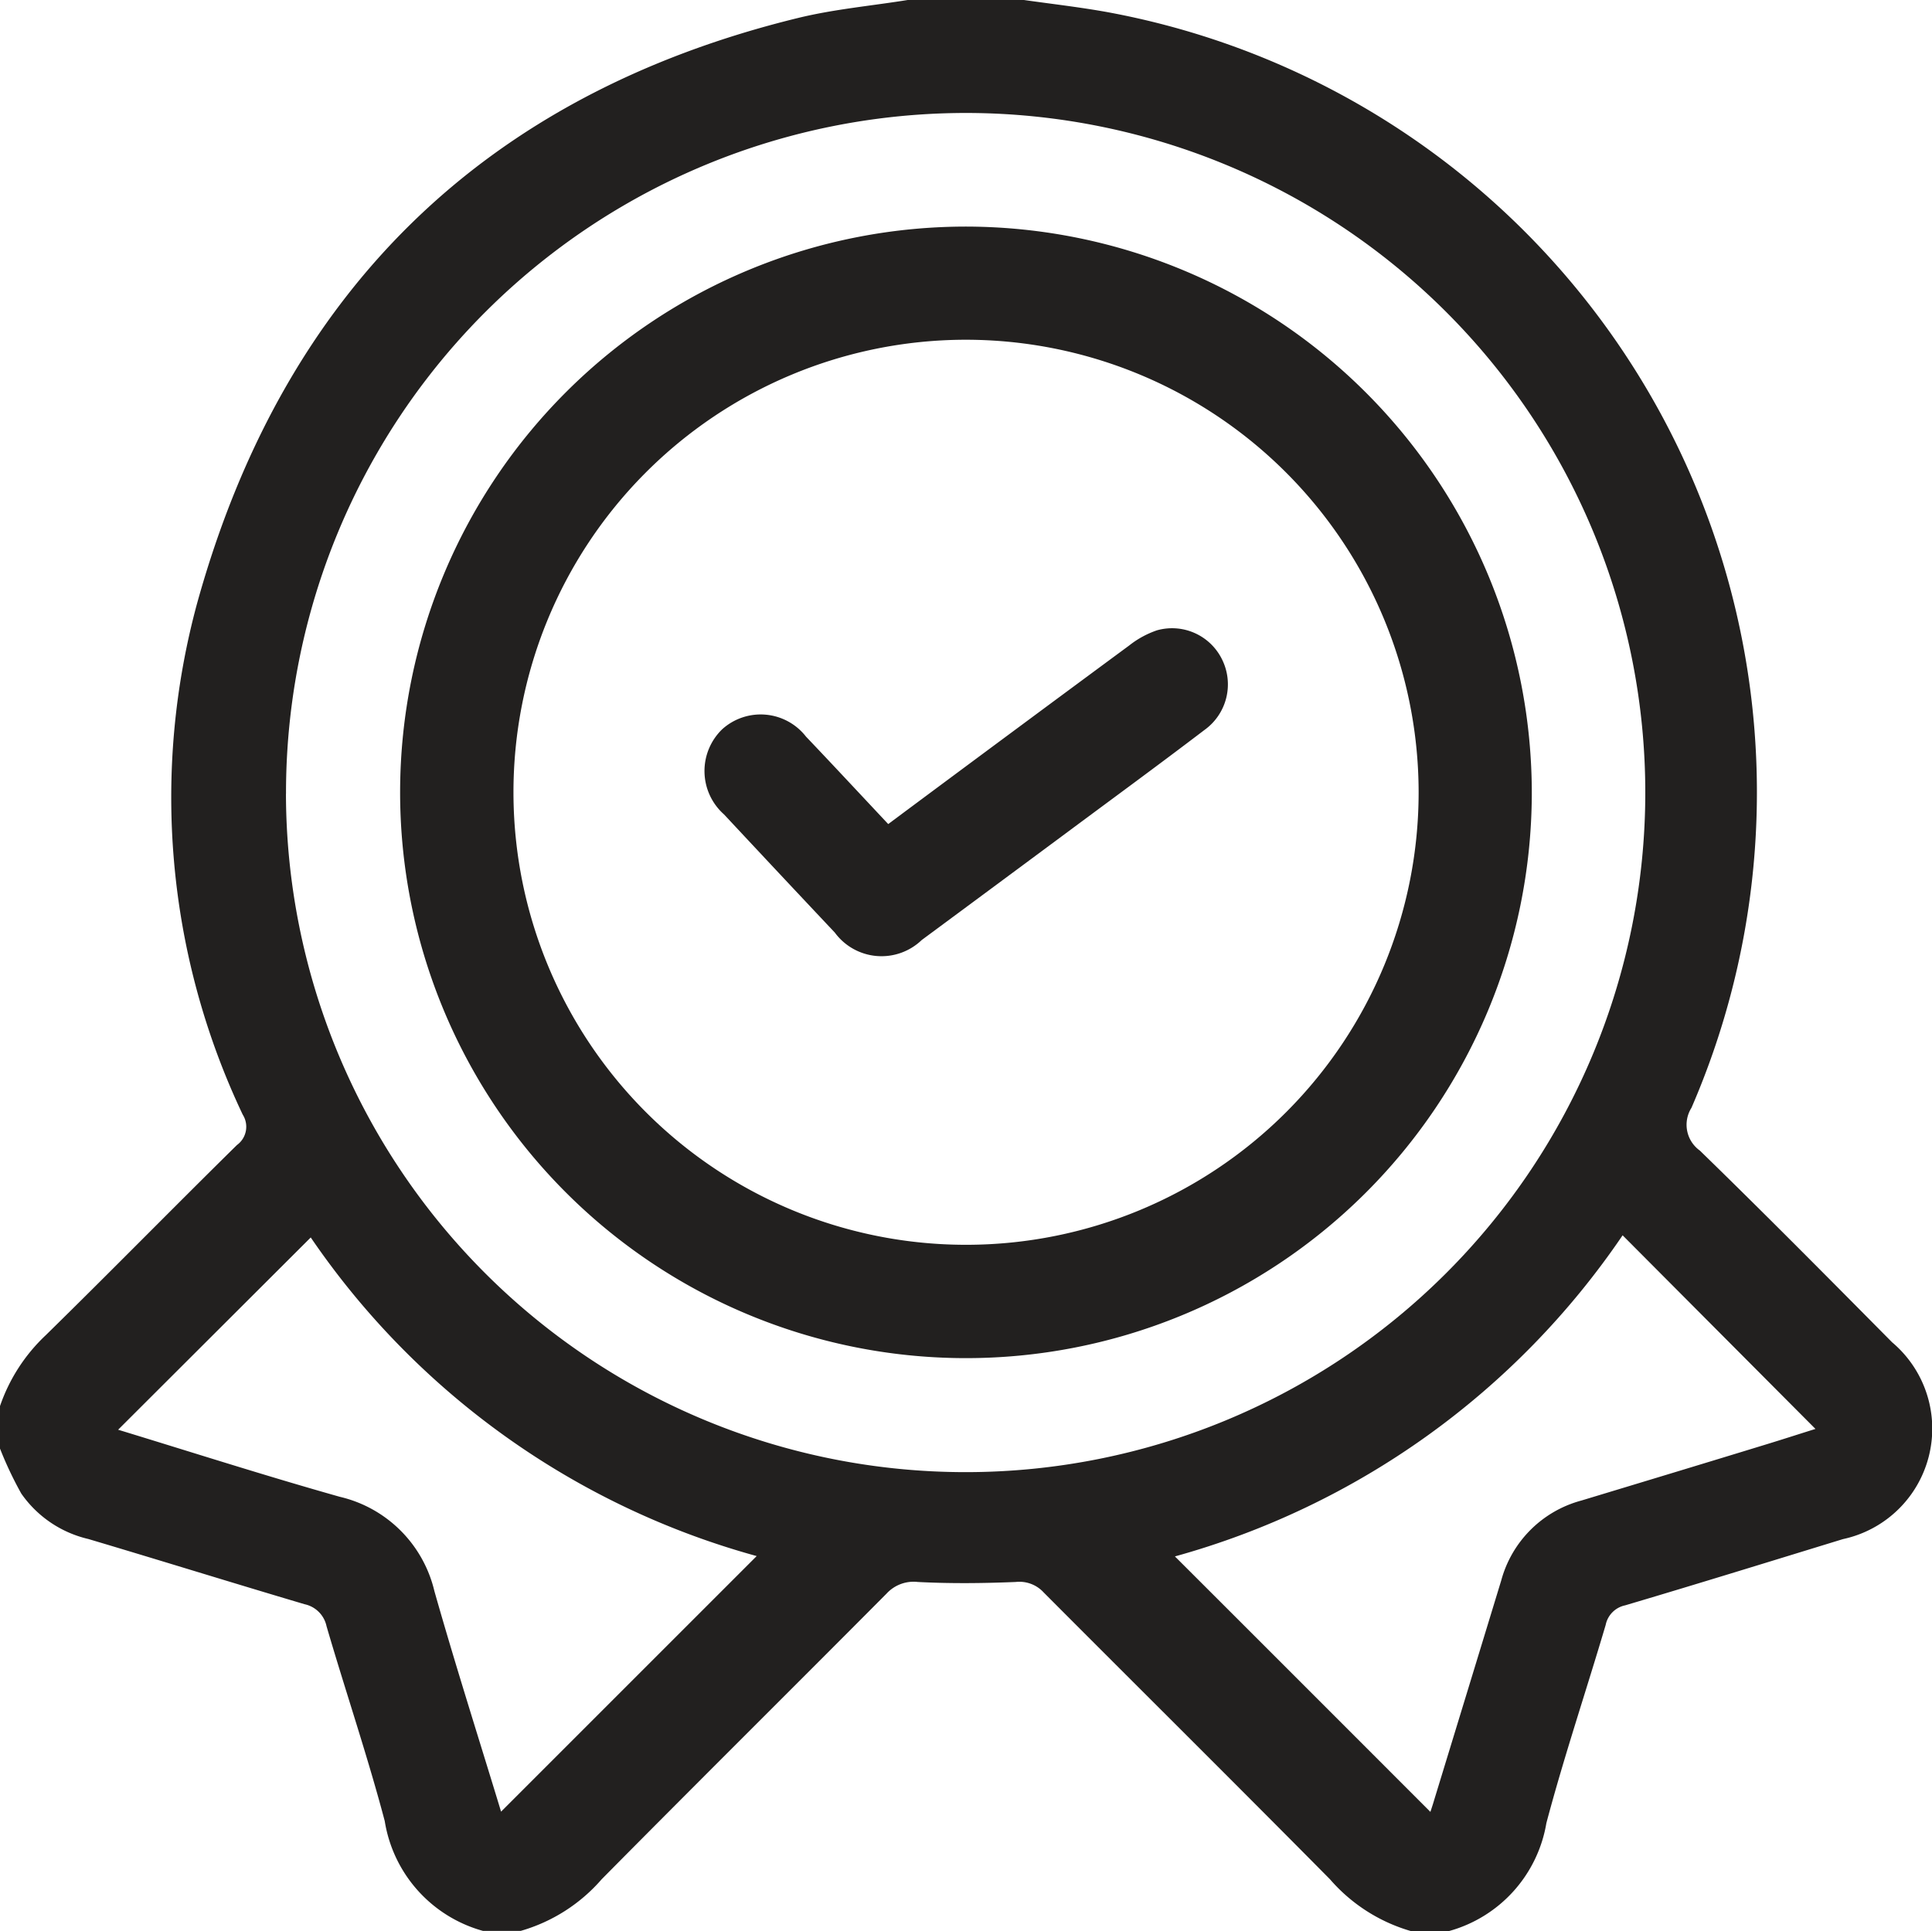
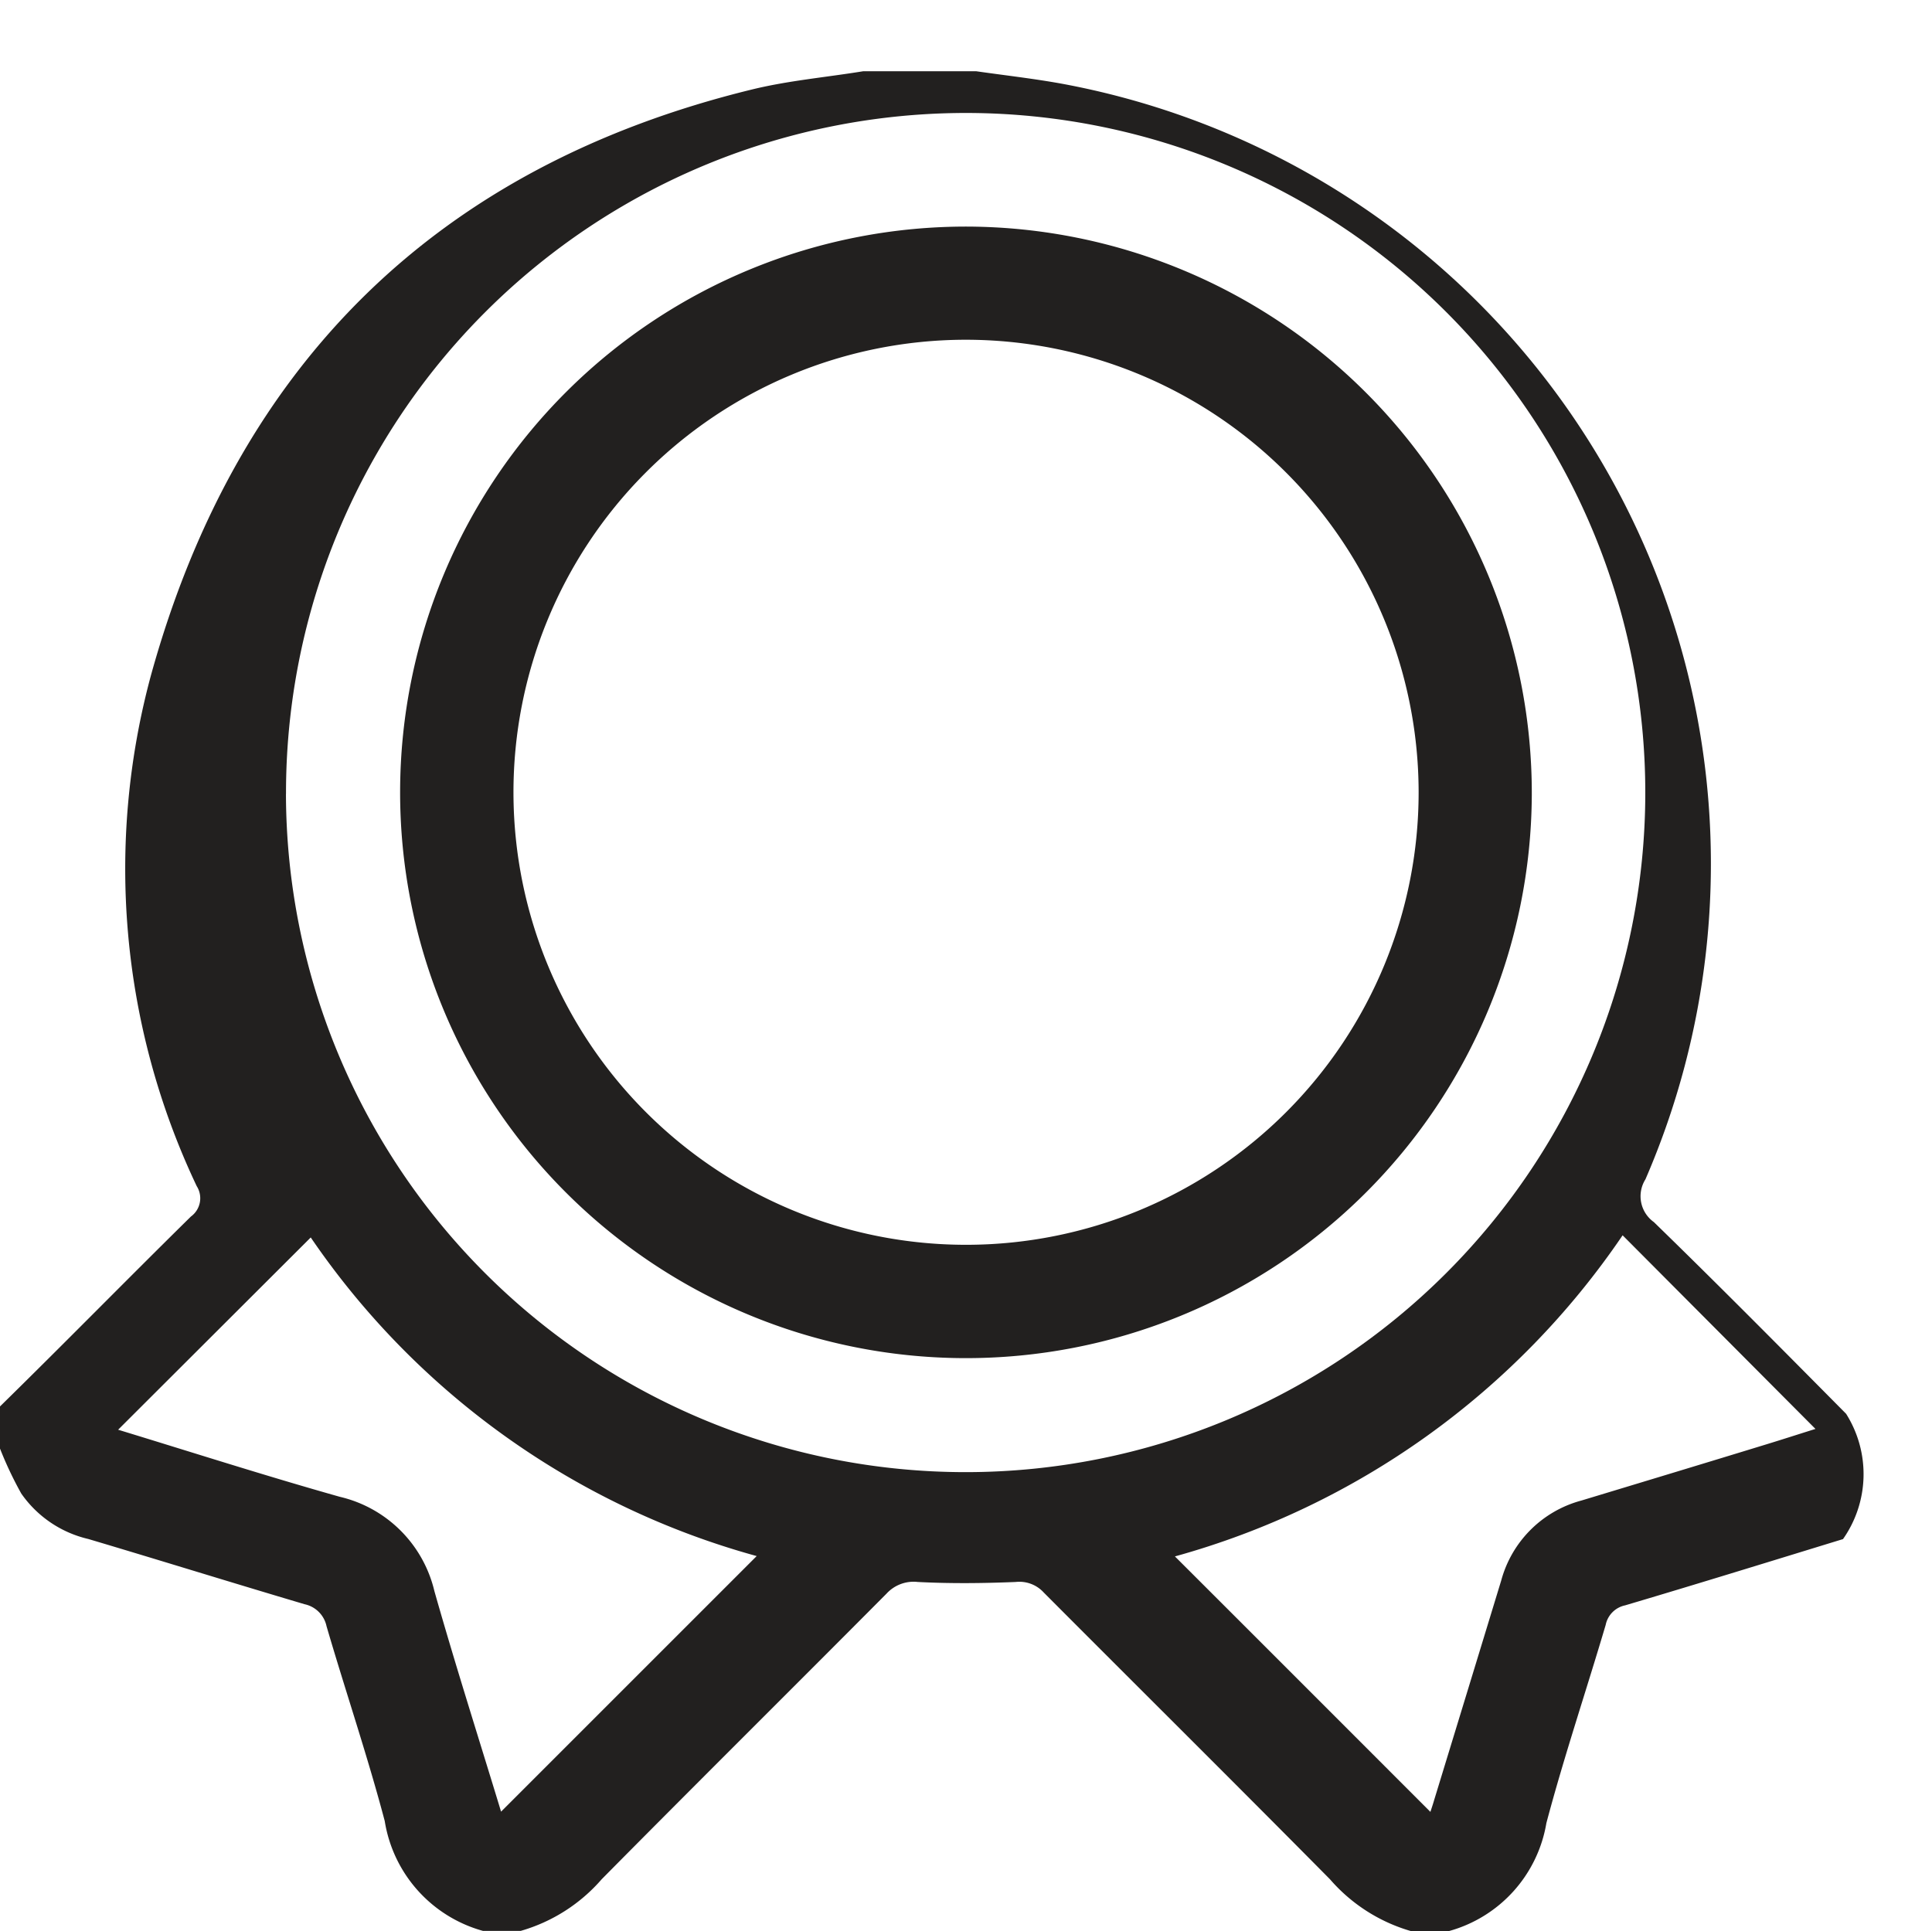
<svg xmlns="http://www.w3.org/2000/svg" width="41.314" height="41.299" viewBox="0 0 41.314 41.299">
  <g id="Group_242" data-name="Group 242" transform="translate(-609.602 -2307.486)">
-     <path id="Path_446" data-name="Path 446" d="M674.573,421.371c1.823,1.82,3.648,3.647,5.463,5.463.015-.049.051-.151.08-.253q.718-2.347,1.434-4.695a2.426,2.426,0,0,1,1.716-1.711c1.322-.4,2.644-.8,3.966-1.205.35-.107.7-.221,1.038-.326l-4.124-4.141a17.075,17.075,0,0,1-9.572,6.867m-14.41,5.458,5.465-5.465a17,17,0,0,1-9.536-6.814l-4.119,4.112c1.555.474,3.137.982,4.739,1.434a2.714,2.714,0,0,1,2.024,2.017c.454,1.6.96,3.183,1.426,4.717m-4.6-21.766A14.534,14.534,0,1,0,670.135,390.5a14.544,14.544,0,0,0-14.571,14.559m5.018,24.32h-.807a2.914,2.914,0,0,1-2.1-2.35c-.37-1.4-.838-2.775-1.244-4.165a.61.61,0,0,0-.469-.471c-1.543-.457-3.081-.936-4.625-1.395a2.413,2.413,0,0,1-1.434-.972,7.885,7.885,0,0,1-.459-.972v-.887a3.746,3.746,0,0,1,.984-1.529c1.373-1.346,2.717-2.717,4.087-4.066a.483.483,0,0,0,.124-.649,15.828,15.828,0,0,1-.967-10.969c1.844-6.619,6.117-10.843,12.843-12.486.778-.19,1.582-.26,2.374-.389h2.42c.608.087,1.22.156,1.823.265a16.966,16.966,0,0,1,12.486,23.433.679.679,0,0,0,.18.914c1.387,1.349,2.748,2.724,4.111,4.1A2.416,2.416,0,0,1,688.859,421c-1.553.476-3.1.955-4.659,1.417a.536.536,0,0,0-.416.418c-.418,1.414-.89,2.814-1.268,4.238a2.892,2.892,0,0,1-2.087,2.311h-.807a3.619,3.619,0,0,1-1.733-1.108c-2.031-2.053-4.082-4.087-6.121-6.133a.705.705,0,0,0-.6-.226c-.7.029-1.4.036-2.095,0a.784.784,0,0,0-.668.25c-2.027,2.039-4.068,4.063-6.09,6.107a3.61,3.61,0,0,1-1.735,1.106" transform="translate(-39.846 1919.402)" fill="#22201f" />
+     <path id="Path_446" data-name="Path 446" d="M674.573,421.371c1.823,1.82,3.648,3.647,5.463,5.463.015-.049.051-.151.08-.253q.718-2.347,1.434-4.695a2.426,2.426,0,0,1,1.716-1.711c1.322-.4,2.644-.8,3.966-1.205.35-.107.7-.221,1.038-.326l-4.124-4.141a17.075,17.075,0,0,1-9.572,6.867m-14.41,5.458,5.465-5.465a17,17,0,0,1-9.536-6.814l-4.119,4.112c1.555.474,3.137.982,4.739,1.434a2.714,2.714,0,0,1,2.024,2.017c.454,1.6.96,3.183,1.426,4.717m-4.6-21.766A14.534,14.534,0,1,0,670.135,390.5a14.544,14.544,0,0,0-14.571,14.559m5.018,24.32h-.807a2.914,2.914,0,0,1-2.1-2.35c-.37-1.4-.838-2.775-1.244-4.165a.61.61,0,0,0-.469-.471c-1.543-.457-3.081-.936-4.625-1.395a2.413,2.413,0,0,1-1.434-.972,7.885,7.885,0,0,1-.459-.972v-.887c1.373-1.346,2.717-2.717,4.087-4.066a.483.483,0,0,0,.124-.649,15.828,15.828,0,0,1-.967-10.969c1.844-6.619,6.117-10.843,12.843-12.486.778-.19,1.582-.26,2.374-.389h2.42c.608.087,1.22.156,1.823.265a16.966,16.966,0,0,1,12.486,23.433.679.679,0,0,0,.18.914c1.387,1.349,2.748,2.724,4.111,4.1A2.416,2.416,0,0,1,688.859,421c-1.553.476-3.1.955-4.659,1.417a.536.536,0,0,0-.416.418c-.418,1.414-.89,2.814-1.268,4.238a2.892,2.892,0,0,1-2.087,2.311h-.807a3.619,3.619,0,0,1-1.733-1.108c-2.031-2.053-4.082-4.087-6.121-6.133a.705.705,0,0,0-.6-.226c-.7.029-1.4.036-2.095,0a.784.784,0,0,0-.668.25c-2.027,2.039-4.068,4.063-6.09,6.107a3.61,3.61,0,0,1-1.735,1.106" transform="translate(-39.846 1919.402)" fill="#22201f" />
    <path id="Path_447" data-name="Path 447" d="M665.036,392.5a9.678,9.678,0,1,0,9.716,9.669,9.687,9.687,0,0,0-9.716-9.669m12.136,9.735a12.1,12.1,0,1,1-12.056-12.155,12.116,12.116,0,0,1,12.056,12.155" transform="translate(-34.814 1922.252)" fill="#22201f" />
-     <path id="Path_448" data-name="Path 448" d="M659.577,397.8c1.747-1.3,3.448-2.561,5.154-3.82a1.992,1.992,0,0,1,.593-.323,1.19,1.19,0,0,1,1.39.622,1.2,1.2,0,0,1-.379,1.512c-.982.748-1.978,1.477-2.97,2.214q-1.538,1.141-3.074,2.277a1.24,1.24,0,0,1-1.857-.16q-1.188-1.261-2.369-2.527a1.241,1.241,0,0,1-.036-1.825,1.228,1.228,0,0,1,1.788.16c.583.612,1.159,1.232,1.759,1.871" transform="translate(-30.98 1927.309)" fill="#22201f" />
  </g>
</svg>